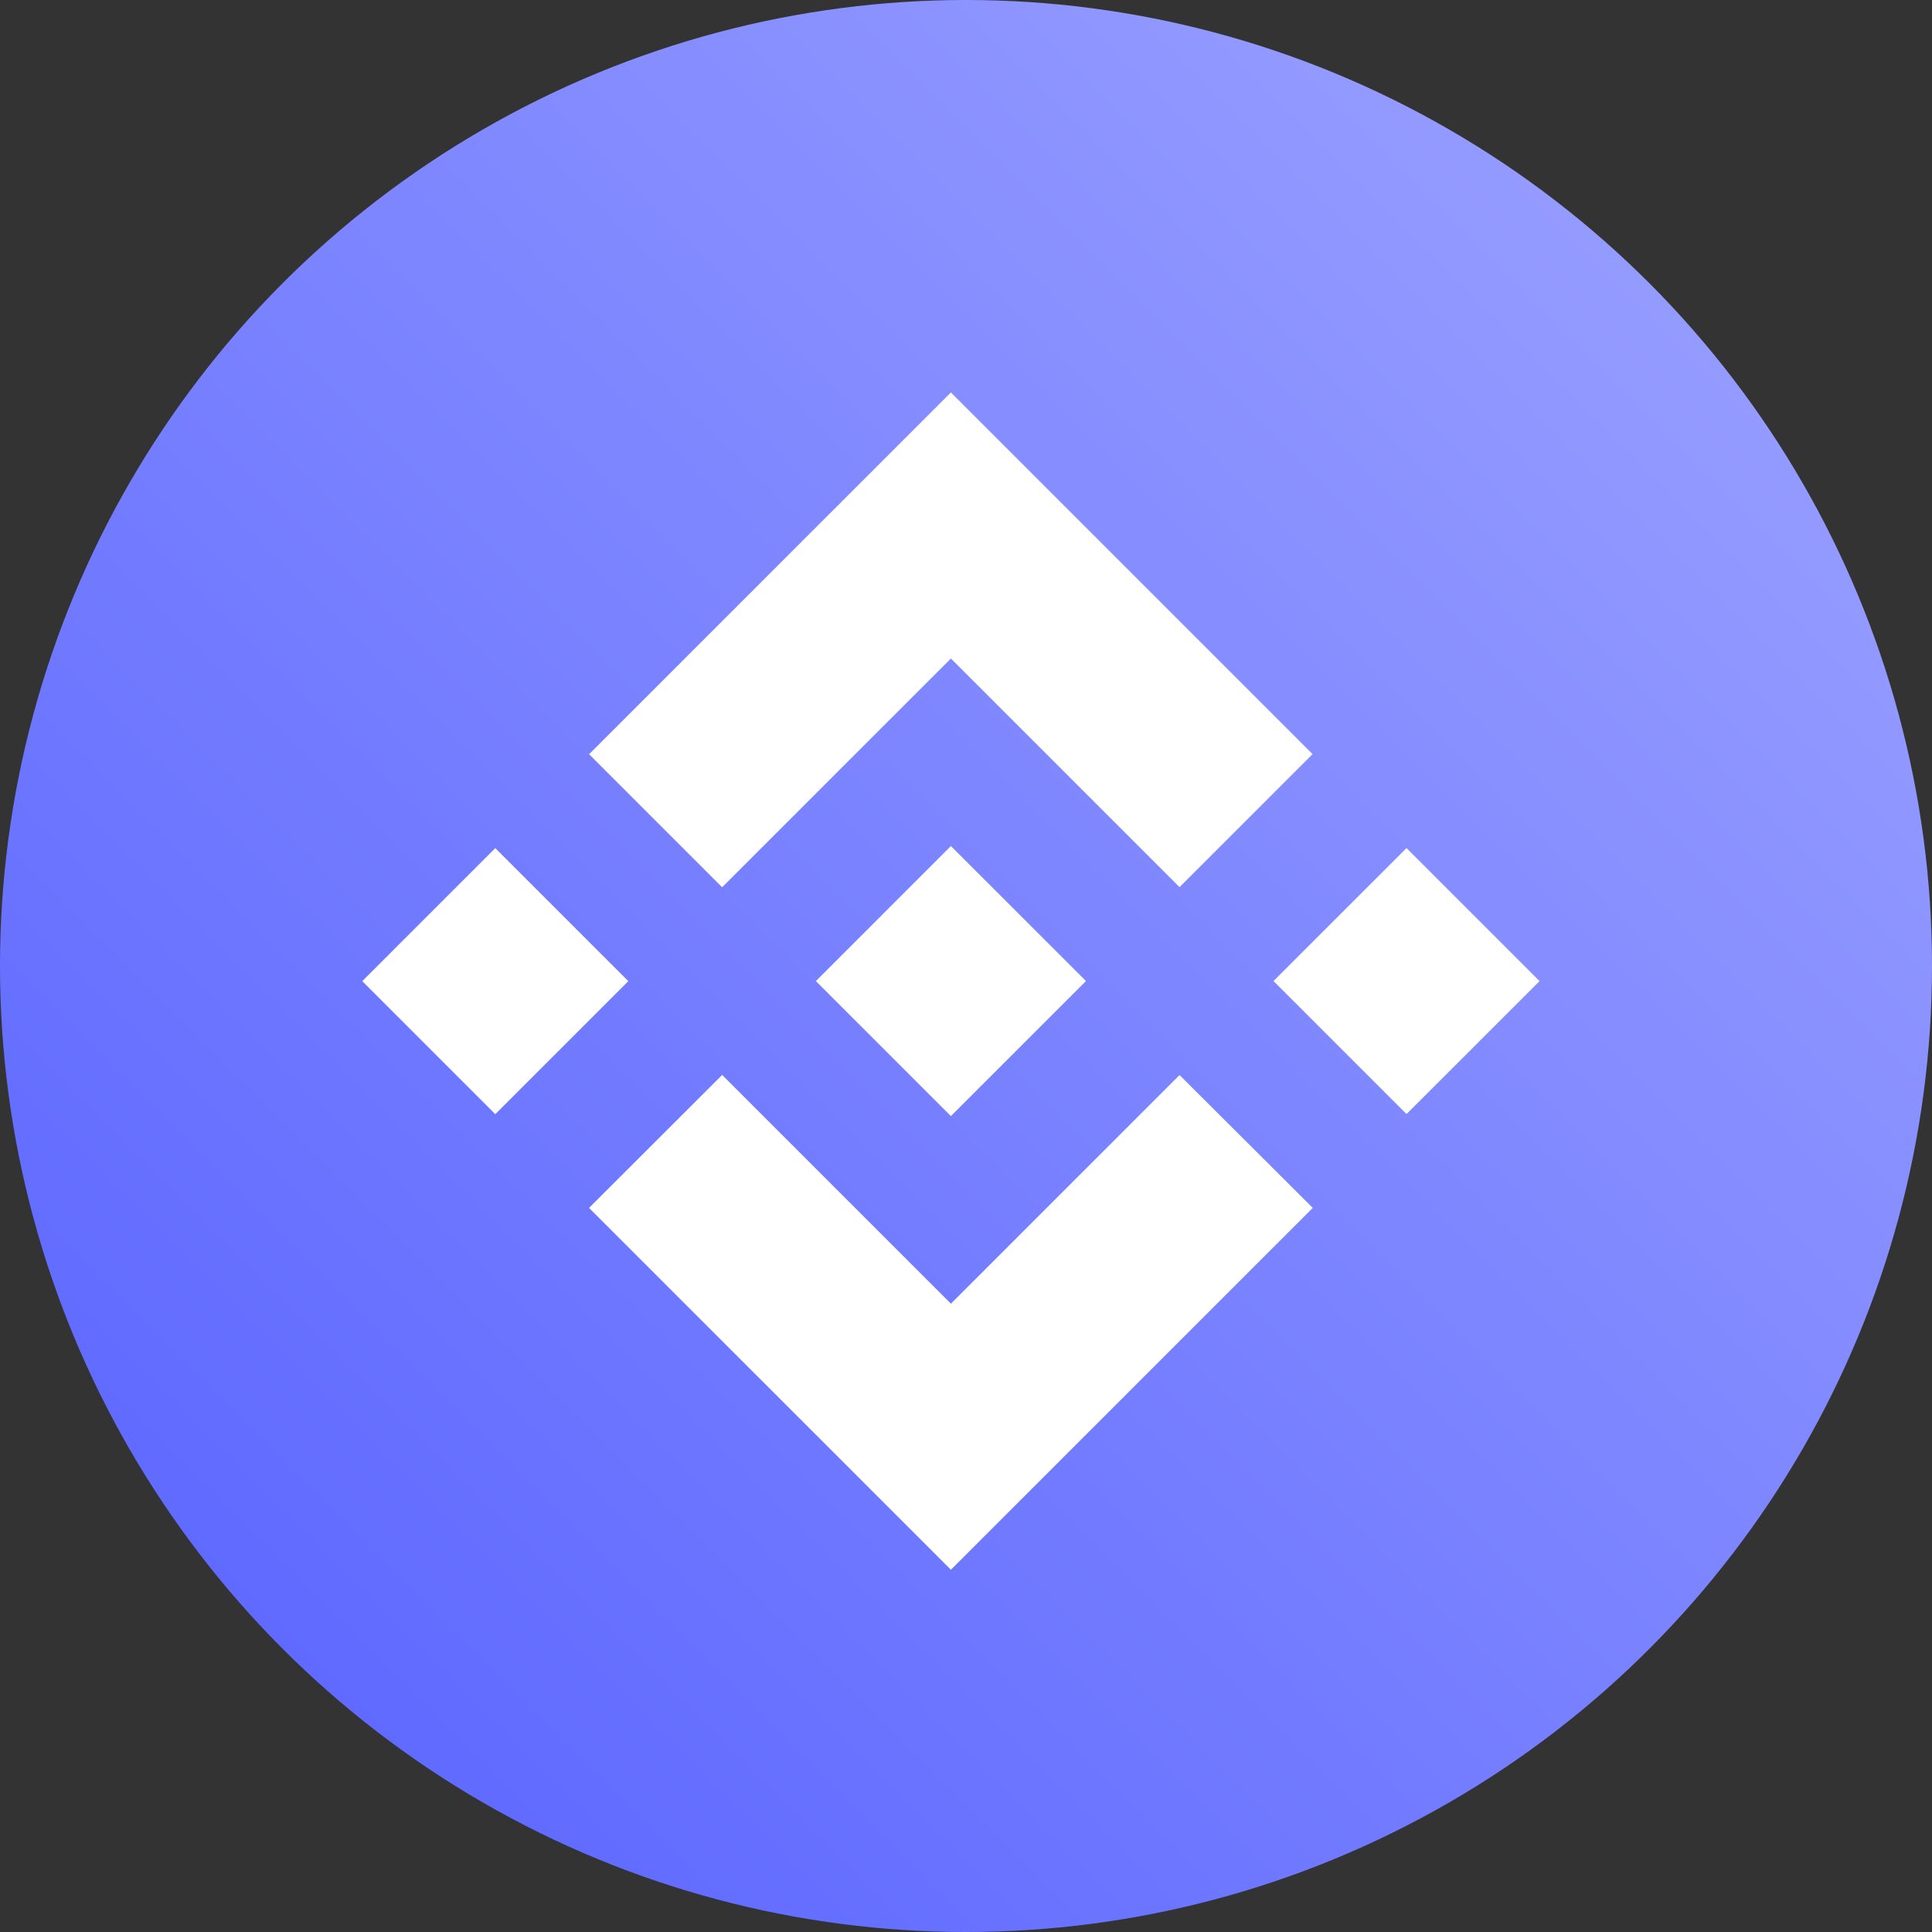
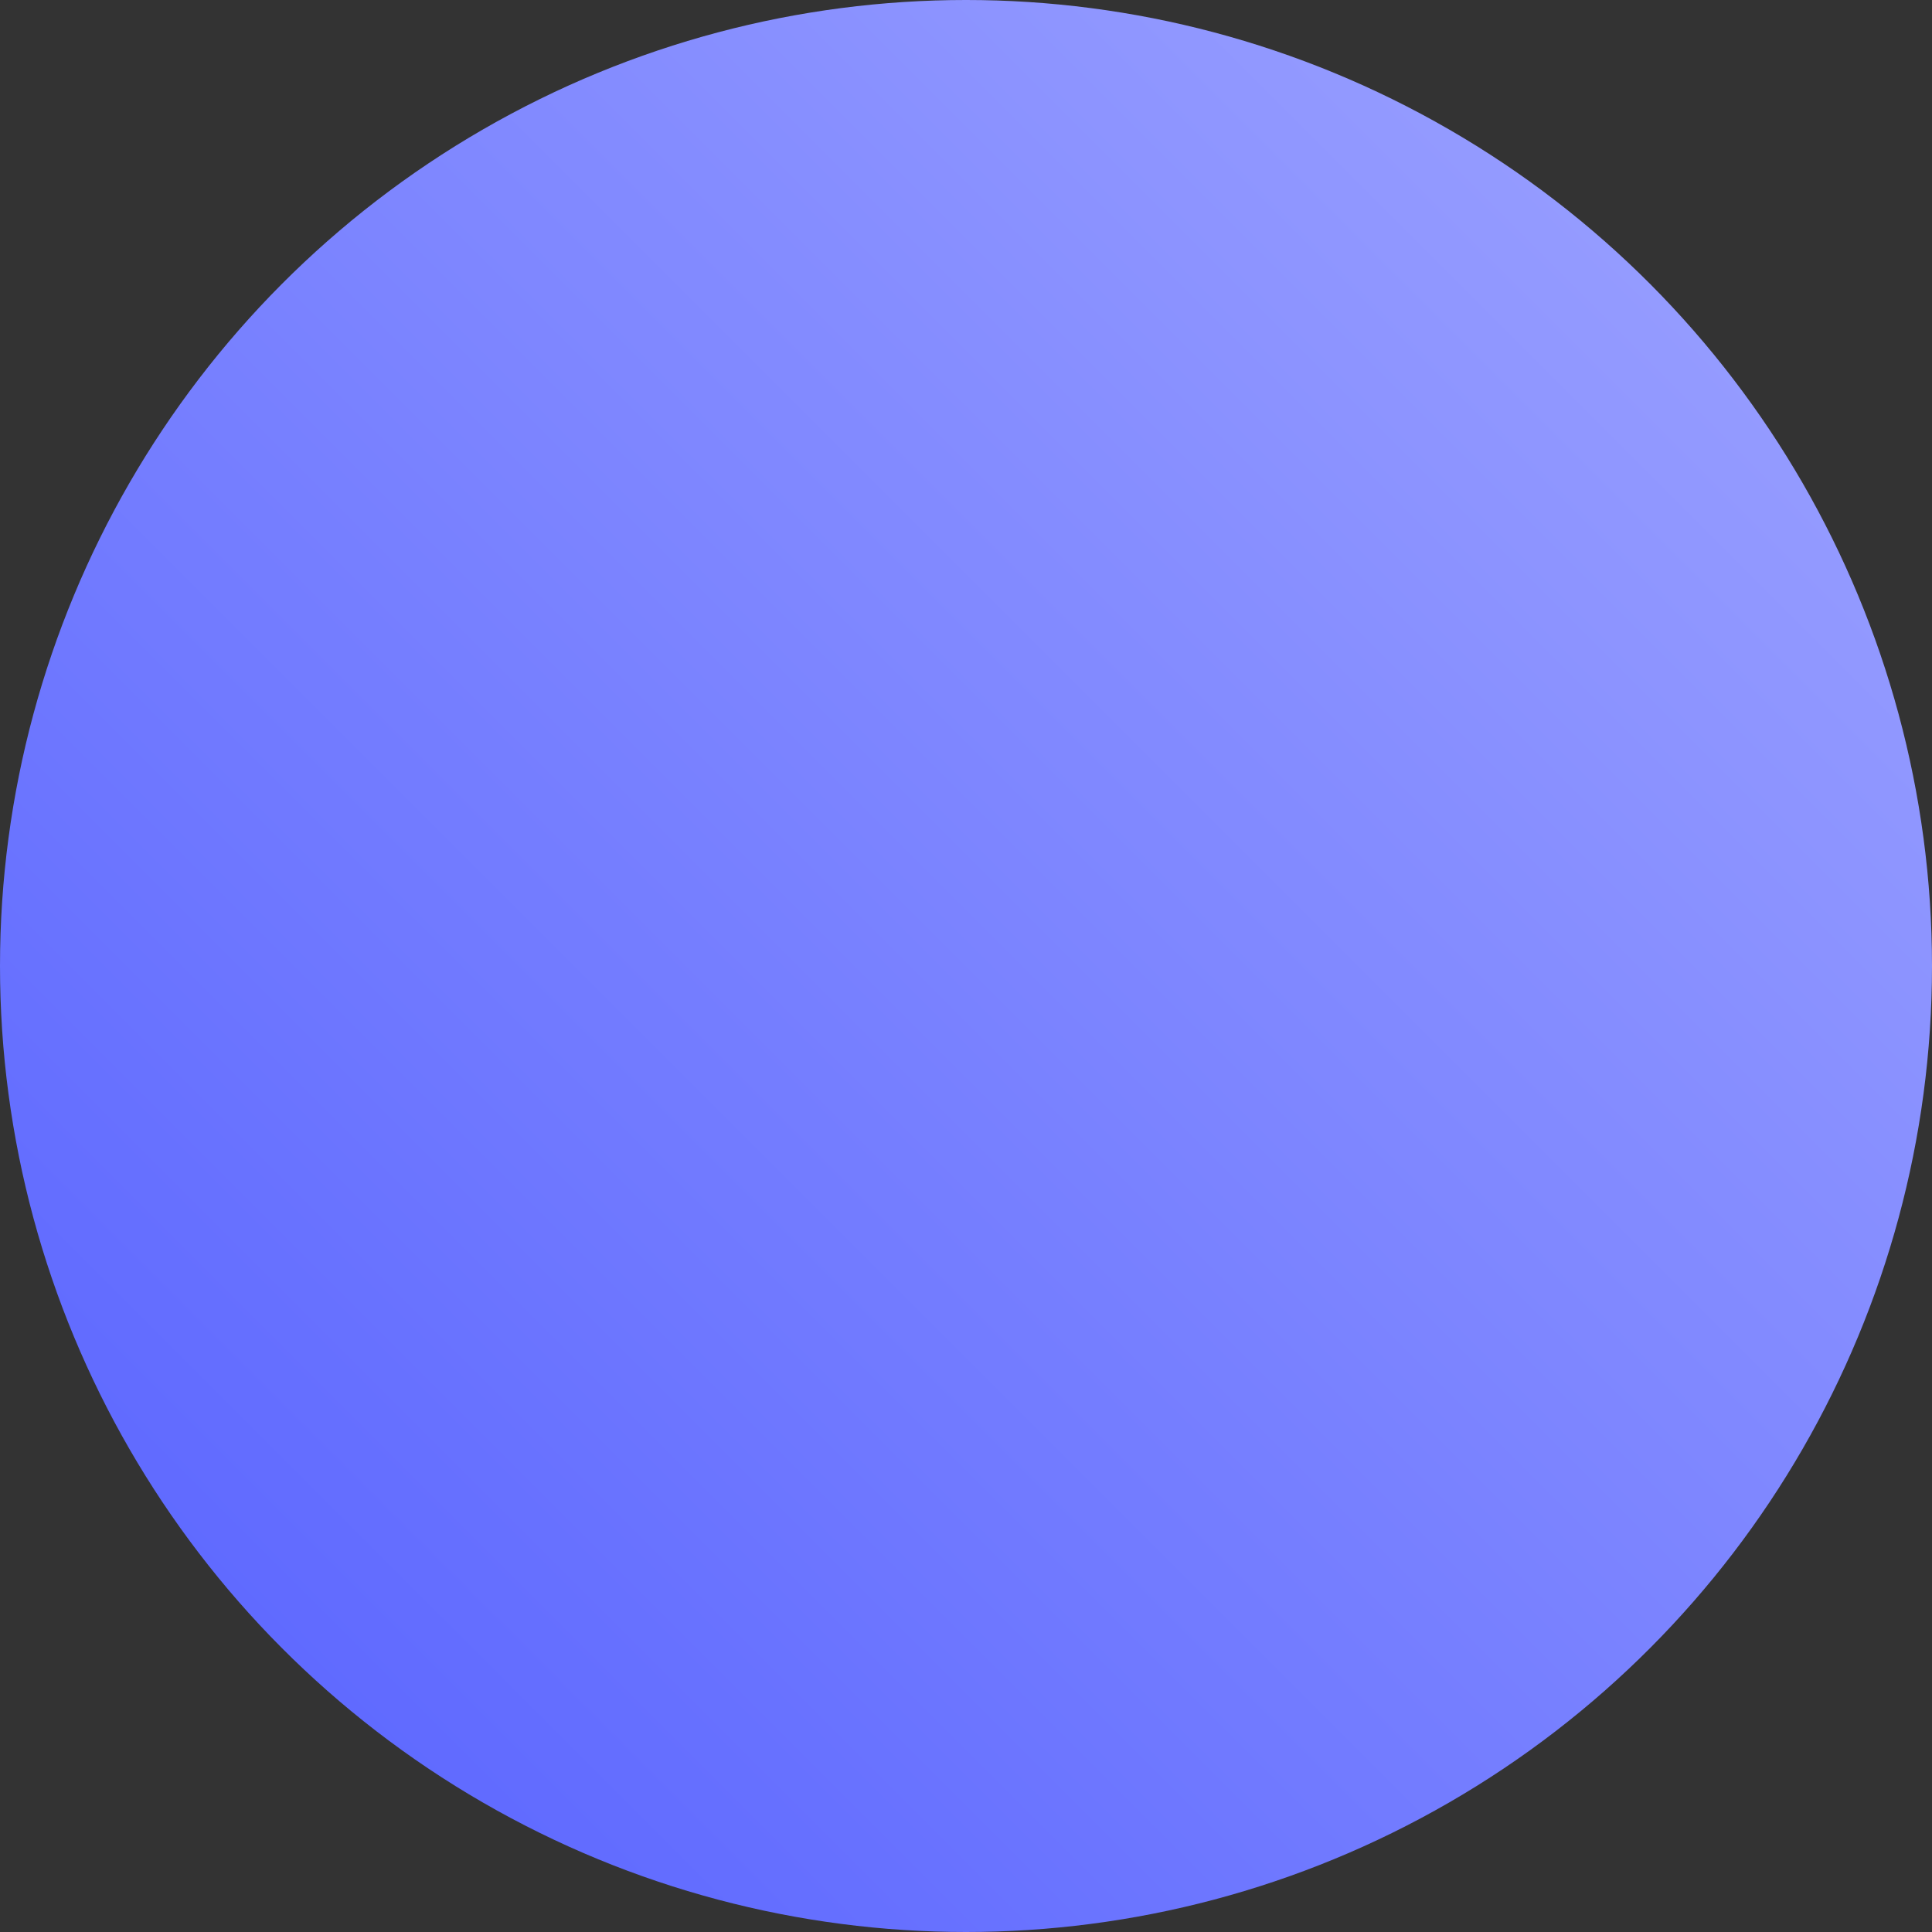
<svg xmlns="http://www.w3.org/2000/svg" width="64" height="64" viewBox="0 0 64 64" fill="none">
  <rect x="0" y="0" width="64" height="64" fill="#333333" stroke="none" />
  <circle cx="32" cy="32" r="32" fill="url(#paint0_linear_10999_38117)" />
  <g clip-path="url(#clip0_10999_38117)">
-     <path d="M39.074 29.388L31.5 21.814L23.922 29.391L19.515 24.984L31.5 13L43.481 24.981L39.074 29.388ZM51 32.5L46.593 28.093L42.186 32.498L46.593 36.905L51 32.5ZM39.074 35.612L31.5 43.186L23.923 35.609L19.513 40.013L19.515 40.016L31.5 52L43.481 40.019L43.487 40.013L39.074 35.612ZM20.814 32.502L16.407 28.095L12 32.502L16.407 36.909L20.814 32.502Z" fill="white" />
-     <path d="M27.031 32.497H27.029L31.5 28.026L34.806 31.33L35.185 31.709L35.968 32.492L35.974 32.498L35.968 32.505L31.5 36.972L27.027 32.5L27.026 32.497H27.031Z" fill="white" />
-   </g>
+     </g>
  <defs>
    <linearGradient id="paint0_linear_10999_38117" x1="32" y1="-32" x2="-32" y2="32" gradientUnits="userSpaceOnUse">
      <stop stop-color="#9FA5FF" />
      <stop offset="1" stop-color="#5560FF" />
    </linearGradient>
    <clipPath id="clip0_10999_38117">
-       <rect width="39" height="39" fill="white" transform="matrix(-1 0 0 1 51 13)" />
-     </clipPath>
+       </clipPath>
  </defs>
</svg>